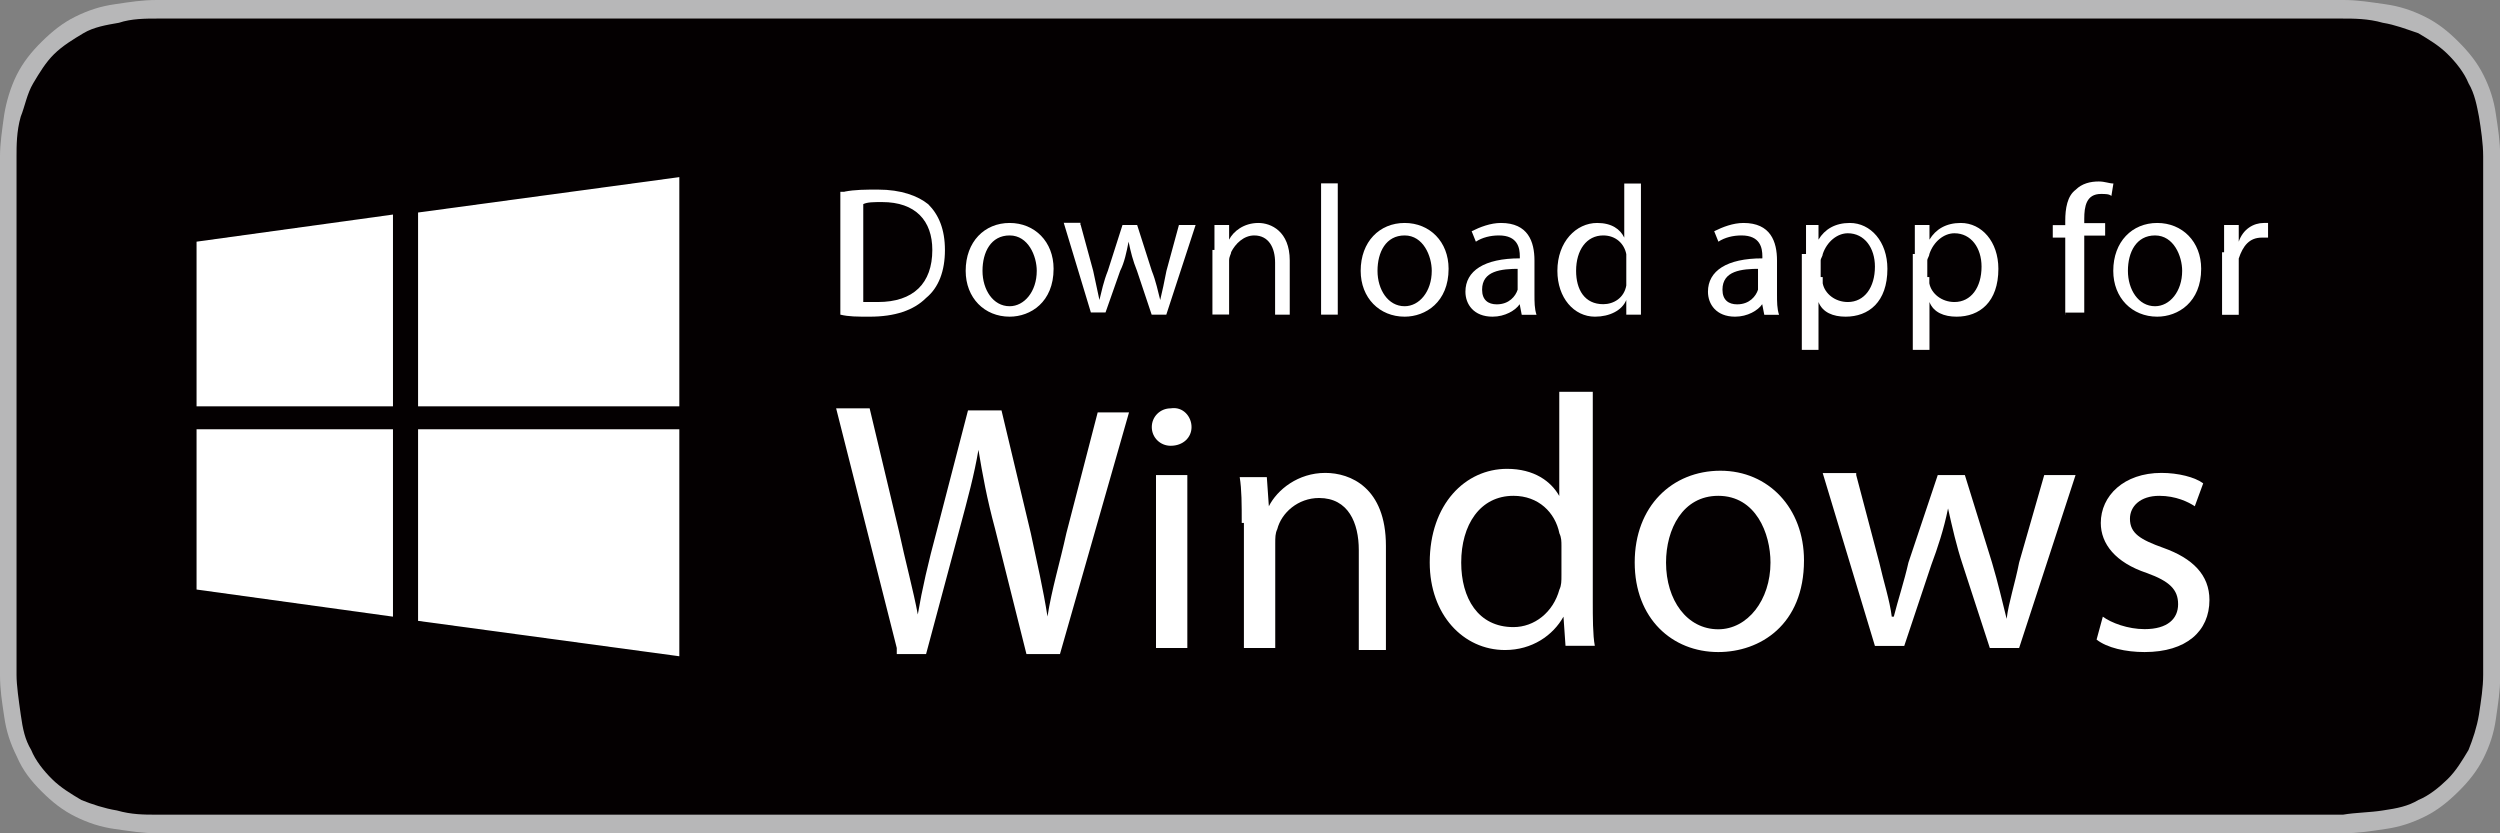
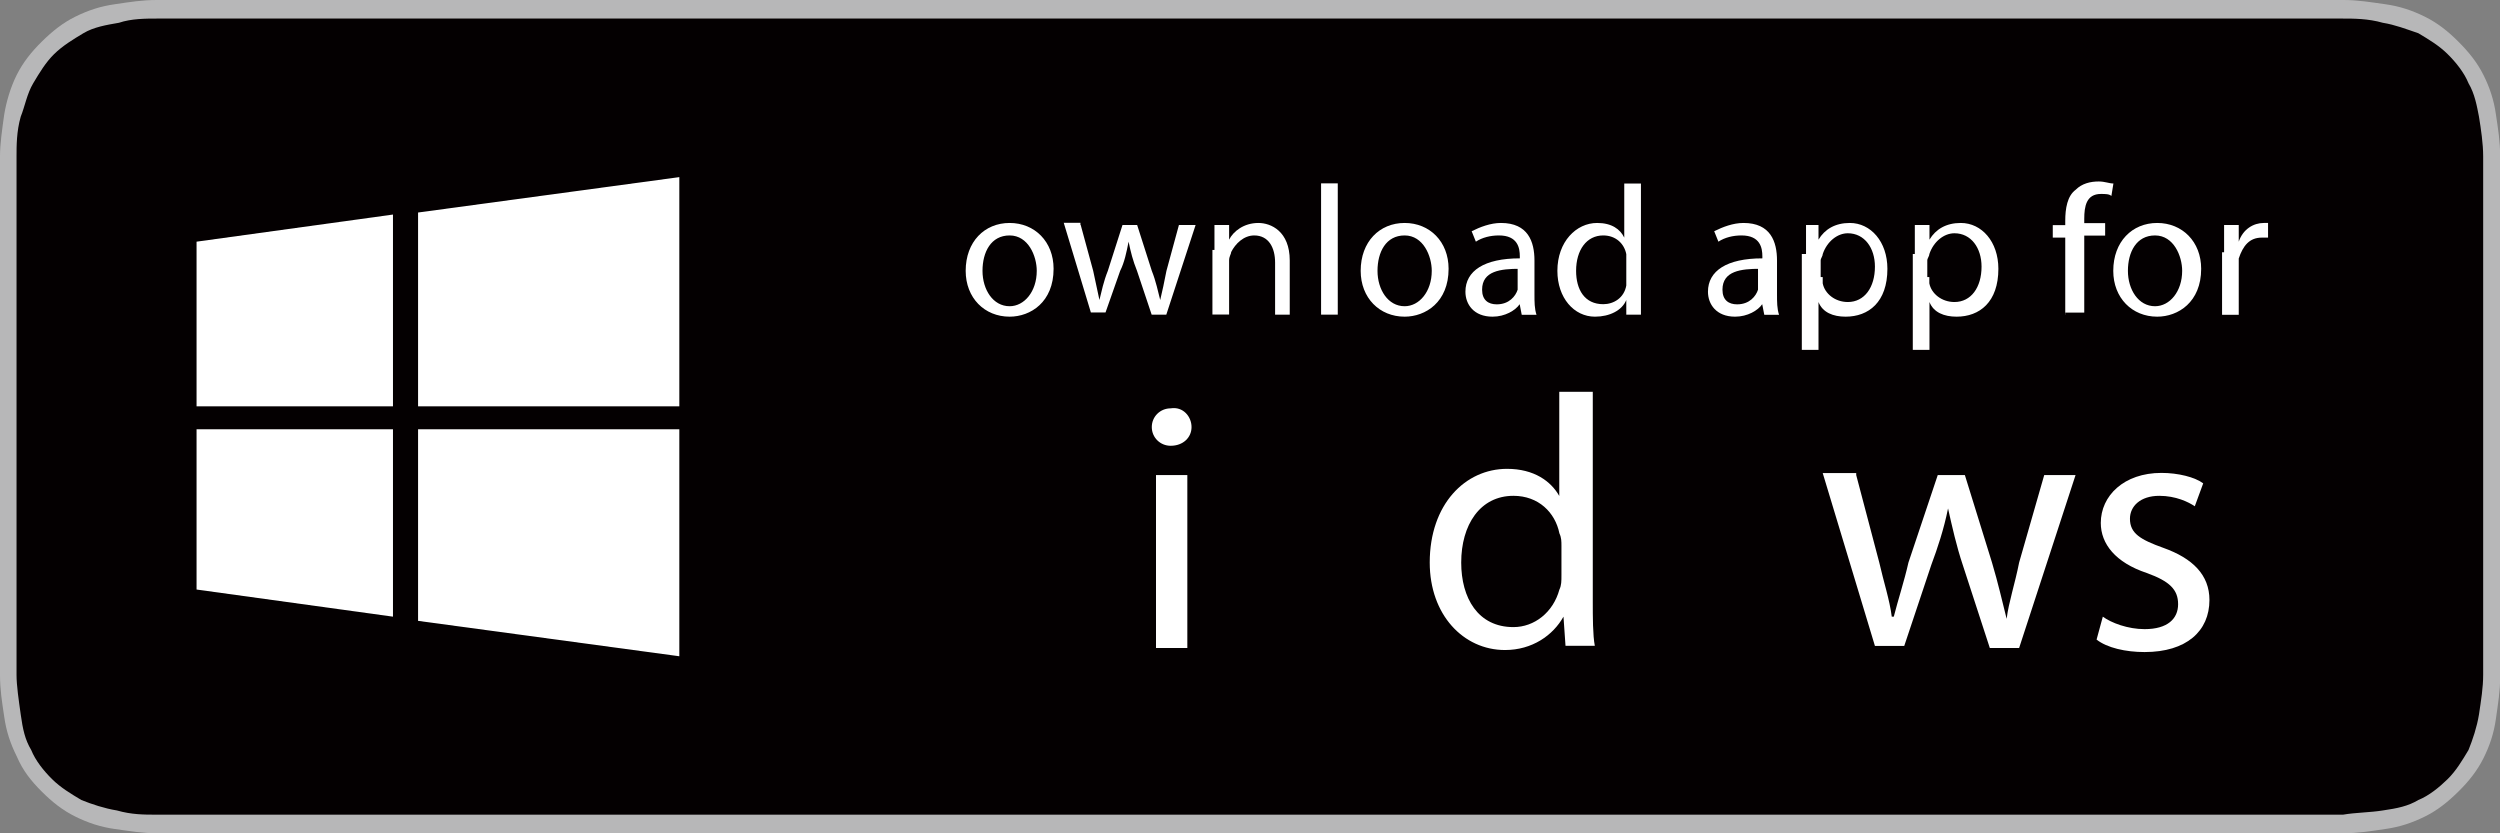
<svg xmlns="http://www.w3.org/2000/svg" id="_레이어_1" data-name="레이어 1" viewBox="0 0 172.34 57.45">
  <rect x="0" y="0" width="172.34" height="57.45" fill="#808080" stroke="none" />
  <defs>
    <style>
      .cls-1 {
        fill: #040001;
      }

      .cls-2 {
        fill: #fff;
      }

      .cls-3 {
        fill: #b7b7b8;
      }
    </style>
  </defs>
  <g id="g7366">
    <g id="g7265">
      <g id="g7263">
        <path id="path7259" class="cls-3" d="M158.65,0H10.81c-1.01,0-1.87.14-2.88.29-1.01.14-1.87.43-2.74.86s-1.59,1.01-2.31,1.72-1.3,1.44-1.73,2.3-.72,1.87-.86,2.73c-.14,1.01-.29,2.01-.29,2.87v35.76c0,1.01.14,1.87.29,2.87.14,1.01.43,1.87.86,2.73.43,1.01,1.01,1.72,1.73,2.44s1.44,1.29,2.31,1.72,1.73.72,2.74.86,1.87.29,2.88.29h150.73c1.01,0,1.87-.14,2.88-.29,1.01-.14,1.87-.43,2.74-.86s1.59-1.01,2.31-1.72,1.3-1.44,1.73-2.3c.43-.86.72-1.72.86-2.73s.29-1.87.29-2.87V10.77c0-1.01-.14-1.87-.29-2.87-.14-1.01-.43-1.87-.86-2.73-.43-.86-1.01-1.58-1.73-2.3s-1.44-1.29-2.31-1.72-1.73-.72-2.74-.86c-1.01-.14-1.87-.29-2.88-.29h-2.88Z" />
        <path id="path7261" class="cls-1" d="M12.1,56.16h-1.3c-.86,0-1.73,0-2.74-.29-.86-.14-1.73-.43-2.45-.72-.72-.43-1.44-.86-2.02-1.44-.58-.57-1.15-1.29-1.44-2.01-.43-.72-.58-1.44-.72-2.44s-.29-2.01-.29-2.73V10.77c0-.72,0-1.72.29-2.73.29-.72.43-1.58.86-2.3.43-.72.86-1.44,1.44-2.01.58-.57,1.3-1.01,2.02-1.44.72-.43,1.59-.57,2.45-.72.86-.29,1.87-.29,2.59-.29h150.73c.72,0,1.73,0,2.74.29.86.14,1.59.43,2.45.72.72.43,1.44.86,2.02,1.44.58.57,1.15,1.29,1.44,2.01.43.72.58,1.58.72,2.3.14.86.29,1.87.29,2.73v35.76c0,.86-.14,1.72-.29,2.73-.14.86-.43,1.72-.72,2.44-.43.72-.86,1.44-1.44,2.01s-1.3,1.15-2.02,1.44c-.72.43-1.44.57-2.45.72-.86.14-1.87.14-2.74.29H12.1Z" />
      </g>
    </g>
    <g id="g7275">
      <polygon id="polygon7267" class="cls-2" points="27.09 28.01 27.09 14.79 13.55 16.66 13.55 28.01 27.09 28.01" />
      <polygon id="polygon7269" class="cls-2" points="28.82 28.01 46.83 28.01 46.83 12.21 28.82 14.65 28.82 28.01" />
      <polygon id="polygon7271" class="cls-2" points="27.09 29.59 13.55 29.59 13.55 40.64 27.09 42.51 27.09 29.59" />
      <polygon id="polygon7273" class="cls-2" points="28.82 29.59 28.82 42.8 46.83 45.24 46.83 29.59 28.82 29.59" />
    </g>
    <g id="g7323">
      <g id="g7305">
-         <path id="path7277" class="cls-2" d="M58.22,13.21c.72-.14,1.44-.14,2.31-.14,1.59,0,2.74.43,3.46,1.01.72.72,1.15,1.72,1.15,3.16s-.43,2.59-1.3,3.3c-.86.86-2.16,1.29-3.89,1.29-.86,0-1.44,0-2.02-.14v-8.47h.29ZM59.37,20.82h1.15c2.45,0,3.75-1.29,3.75-3.59,0-2.01-1.15-3.3-3.46-3.3-.58,0-1.01,0-1.3.14v6.75h-.14Z" />
        <path id="path7279" class="cls-2" d="M72.63,18.53c0,2.3-1.59,3.3-3.03,3.3-1.73,0-3.03-1.29-3.03-3.16,0-2.01,1.3-3.3,3.03-3.3s3.03,1.29,3.03,3.16ZM67.73,18.67c0,1.29.72,2.44,1.87,2.44,1.01,0,1.87-1.01,1.87-2.44,0-1.01-.58-2.44-1.87-2.44s-1.87,1.15-1.87,2.44Z" />
        <path id="path7281" class="cls-2" d="M74.5,15.51l.86,3.16c.14.72.29,1.29.43,2.01h0c.14-.57.29-1.29.58-2.01l1.01-3.16h1.01l1.01,3.16c.29.72.43,1.44.58,2.01h0c.14-.57.29-1.29.43-2.01l.86-3.16h1.15l-2.02,6.18h-1.01l-1.01-3.02c-.29-.72-.43-1.29-.58-2.01h0c-.14.72-.29,1.44-.58,2.01l-1.01,2.87h-1.01l-1.87-6.18h1.15v.14Z" />
        <path id="path7283" class="cls-2" d="M83.72,17.23v-1.72h1.01v1.01h0c.29-.57,1.01-1.15,2.02-1.15.86,0,2.16.57,2.16,2.59v3.73h-1.01v-3.59c0-1.01-.43-1.87-1.44-1.87-.72,0-1.3.57-1.59,1.15,0,.14-.14.29-.14.57v3.73h-1.15v-4.45h.14Z" />
        <path id="path7285" class="cls-2" d="M91.07,12.64h1.15v9.05h-1.15v-9.05Z" />
        <path id="path7287" class="cls-2" d="M99.86,18.53c0,2.3-1.59,3.3-3.03,3.3-1.73,0-3.03-1.29-3.03-3.16,0-2.01,1.3-3.3,3.03-3.3s3.03,1.29,3.03,3.16ZM94.96,18.67c0,1.29.72,2.44,1.87,2.44,1.01,0,1.87-1.01,1.87-2.44,0-1.01-.58-2.44-1.87-2.44s-1.87,1.15-1.87,2.44Z" />
        <path id="path7289" class="cls-2" d="M104.9,21.69l-.14-.72h0c-.29.43-1.01.86-1.87.86-1.3,0-1.87-.86-1.87-1.72,0-1.44,1.3-2.3,3.75-2.3v-.14c0-.57-.14-1.44-1.44-1.44-.58,0-1.15.14-1.59.43l-.29-.72c.58-.29,1.3-.57,2.02-.57,1.87,0,2.31,1.29,2.31,2.59v2.3c0,.57,0,1.01.14,1.44h-1.01ZM104.76,18.53c-1.3,0-2.59.14-2.59,1.44,0,.72.43,1.01,1.01,1.01.86,0,1.3-.57,1.44-1.01v-1.44h.14Z" />
        <path id="path7291" class="cls-2" d="M113.12,12.64v9.05h-1.01v-1.01h0c-.29.72-1.15,1.15-2.16,1.15-1.44,0-2.59-1.29-2.59-3.16,0-2.01,1.3-3.3,2.74-3.3,1.01,0,1.59.43,1.87,1.01h0v-3.73h1.15ZM112.11,17.95v-.43c-.14-.72-.72-1.29-1.59-1.29-1.15,0-1.87,1.01-1.87,2.44,0,1.29.58,2.3,1.87,2.3.72,0,1.44-.43,1.59-1.29v-1.72Z" />
        <path id="path7293" class="cls-2" d="M121.62,21.69l-.14-.72h0c-.29.43-1.01.86-1.87.86-1.3,0-1.87-.86-1.87-1.72,0-1.44,1.3-2.3,3.75-2.3v-.14c0-.57-.14-1.44-1.44-1.44-.58,0-1.15.14-1.59.43l-.29-.72c.58-.29,1.3-.57,2.02-.57,1.87,0,2.31,1.29,2.31,2.59v2.3c0,.57,0,1.01.14,1.44h-1.01ZM121.33,18.53c-1.3,0-2.59.14-2.59,1.44,0,.72.43,1.01,1.01,1.01.86,0,1.3-.57,1.44-1.01v-1.44h.14Z" />
        <path id="path7295" class="cls-2" d="M124.5,17.52v-2.01h.86v1.01h0c.43-.72,1.15-1.15,2.16-1.15,1.44,0,2.59,1.29,2.59,3.16,0,2.3-1.3,3.3-2.88,3.3-.86,0-1.59-.29-1.87-1.01h0v3.3h-1.15v-6.61h.29ZM125.65,19.1v.43c.14.72.86,1.29,1.73,1.29,1.15,0,1.87-1.01,1.87-2.44,0-1.29-.72-2.3-1.87-2.3-.72,0-1.44.57-1.73,1.44,0,.14-.14.29-.14.43v1.15h.14Z" />
        <path id="path7297" class="cls-2" d="M132,17.52v-2.01h1.01v1.01h0c.43-.72,1.15-1.15,2.16-1.15,1.44,0,2.59,1.29,2.59,3.16,0,2.3-1.3,3.3-2.88,3.3-.86,0-1.59-.29-1.87-1.01h0v3.3h-1.15v-6.61h.14ZM133,19.1v.43c.14.72.86,1.29,1.73,1.29,1.15,0,1.87-1.01,1.87-2.44,0-1.29-.72-2.3-1.87-2.3-.72,0-1.44.57-1.73,1.44,0,.14-.14.29-.14.43v1.15h.14Z" />
        <path id="path7299" class="cls-2" d="M142.37,21.69v-5.31h-.86v-.86h.86v-.29c0-.86.14-1.72.72-2.15.43-.43,1.01-.57,1.59-.57.43,0,.72.14,1.01.14l-.14.86c-.14-.14-.43-.14-.72-.14-1.01,0-1.15.86-1.15,1.72v.29h1.44v.86h-1.44v5.31h-1.3v.14Z" />
        <path id="path7301" class="cls-2" d="M151.74,18.53c0,2.3-1.59,3.3-3.03,3.3-1.73,0-3.03-1.29-3.03-3.16,0-2.01,1.3-3.3,3.03-3.3s3.03,1.29,3.03,3.16ZM146.69,18.67c0,1.29.72,2.44,1.87,2.44,1.01,0,1.87-1.01,1.87-2.44,0-1.01-.58-2.44-1.87-2.44s-1.87,1.15-1.87,2.44Z" />
        <path id="path7303" class="cls-2" d="M153.32,17.38v-1.87h1.01v1.15h0c.29-.86,1.01-1.29,1.73-1.29h.29v1.01h-.43c-.86,0-1.3.57-1.59,1.44v3.88h-1.15v-4.31h.14Z" />
      </g>
      <g id="g7321">
-         <path id="path7307" class="cls-2" d="M61.82,44.67l-4.18-16.52h2.31l2.02,8.47c.43,2.01,1.01,4.16,1.3,5.74h0c.29-1.72.72-3.59,1.3-5.74l2.16-8.33h2.31l2.02,8.47c.43,2.01.86,3.88,1.15,5.74h0c.29-1.87.86-3.73,1.3-5.74l2.16-8.33h2.16l-4.76,16.66h-2.31l-2.16-8.62c-.58-2.15-.86-3.73-1.15-5.46h0c-.29,1.72-.72,3.3-1.3,5.46l-2.31,8.62h-2.02v-.43Z" />
        <path id="path7309" class="cls-2" d="M82.14,29.44c0,.72-.58,1.29-1.44,1.29-.72,0-1.3-.57-1.3-1.29s.58-1.29,1.3-1.29c.86-.14,1.44.57,1.44,1.29ZM79.69,44.67v-11.92h2.16v11.92h-2.16Z" />
-         <path id="path7311" class="cls-2" d="M85.6,36.05c0-1.29,0-2.3-.14-3.16h1.87l.14,2.01h0c.58-1.15,2.02-2.3,3.89-2.3,1.73,0,4.18,1.01,4.18,5.03v7.18h-1.87v-6.89c0-1.87-.72-3.59-2.74-3.59-1.44,0-2.59,1.01-2.88,2.15-.14.29-.14.57-.14,1.01v7.18h-2.16v-8.62h-.14Z" />
        <path id="path7313" class="cls-2" d="M109.8,27.14v14.36c0,1.01,0,2.3.14,3.02h-2.02l-.14-2.01h0c-.72,1.29-2.16,2.3-4.03,2.3-2.88,0-5.19-2.44-5.19-6.03,0-4.02,2.45-6.46,5.33-6.46,1.87,0,3.03.86,3.6,1.87h0v-7.18h2.31v.14ZM107.64,37.63c0-.29,0-.57-.14-.86-.29-1.44-1.44-2.59-3.17-2.59-2.31,0-3.6,2.01-3.6,4.6,0,2.44,1.15,4.45,3.6,4.45,1.44,0,2.74-1.01,3.17-2.59.14-.29.14-.57.14-1.01v-2.01Z" />
-         <path id="path7315" class="cls-2" d="M124.36,38.63c0,4.45-3.03,6.32-5.91,6.32-3.17,0-5.76-2.3-5.76-6.18s2.59-6.32,5.91-6.32,5.76,2.59,5.76,6.18ZM114.85,38.78c0,2.59,1.44,4.6,3.6,4.6,2.02,0,3.6-2.01,3.6-4.6,0-2.01-1.01-4.6-3.6-4.6-2.45,0-3.6,2.3-3.6,4.6Z" />
        <path id="path7317" class="cls-2" d="M127.96,32.75l1.59,6.03c.29,1.29.72,2.59.86,3.73h.14c.29-1.15.72-2.44,1.01-3.73l2.02-6.03h1.87l1.87,6.03c.43,1.44.72,2.73,1.01,3.88h0c.14-1.15.58-2.44.86-3.88l1.73-6.03h2.16l-3.89,11.92h-2.02l-1.87-5.74c-.43-1.29-.72-2.59-1.01-3.88h0c-.29,1.44-.72,2.73-1.15,3.88l-1.87,5.6h-2.02l-3.6-11.92h2.31v.14Z" />
        <path id="path7319" class="cls-2" d="M144.96,42.51c.58.43,1.73.86,2.88.86,1.59,0,2.31-.72,2.31-1.72s-.58-1.58-2.16-2.15c-2.16-.72-3.17-2.01-3.17-3.45,0-1.87,1.59-3.45,4.18-3.45,1.15,0,2.31.29,2.88.72l-.58,1.58c-.43-.29-1.3-.72-2.45-.72-1.3,0-2.02.72-2.02,1.58,0,1.01.72,1.44,2.31,2.01,2.02.72,3.17,1.87,3.17,3.59,0,2.15-1.59,3.59-4.47,3.59-1.3,0-2.59-.29-3.31-.86l.43-1.58Z" />
      </g>
    </g>
  </g>
</svg>